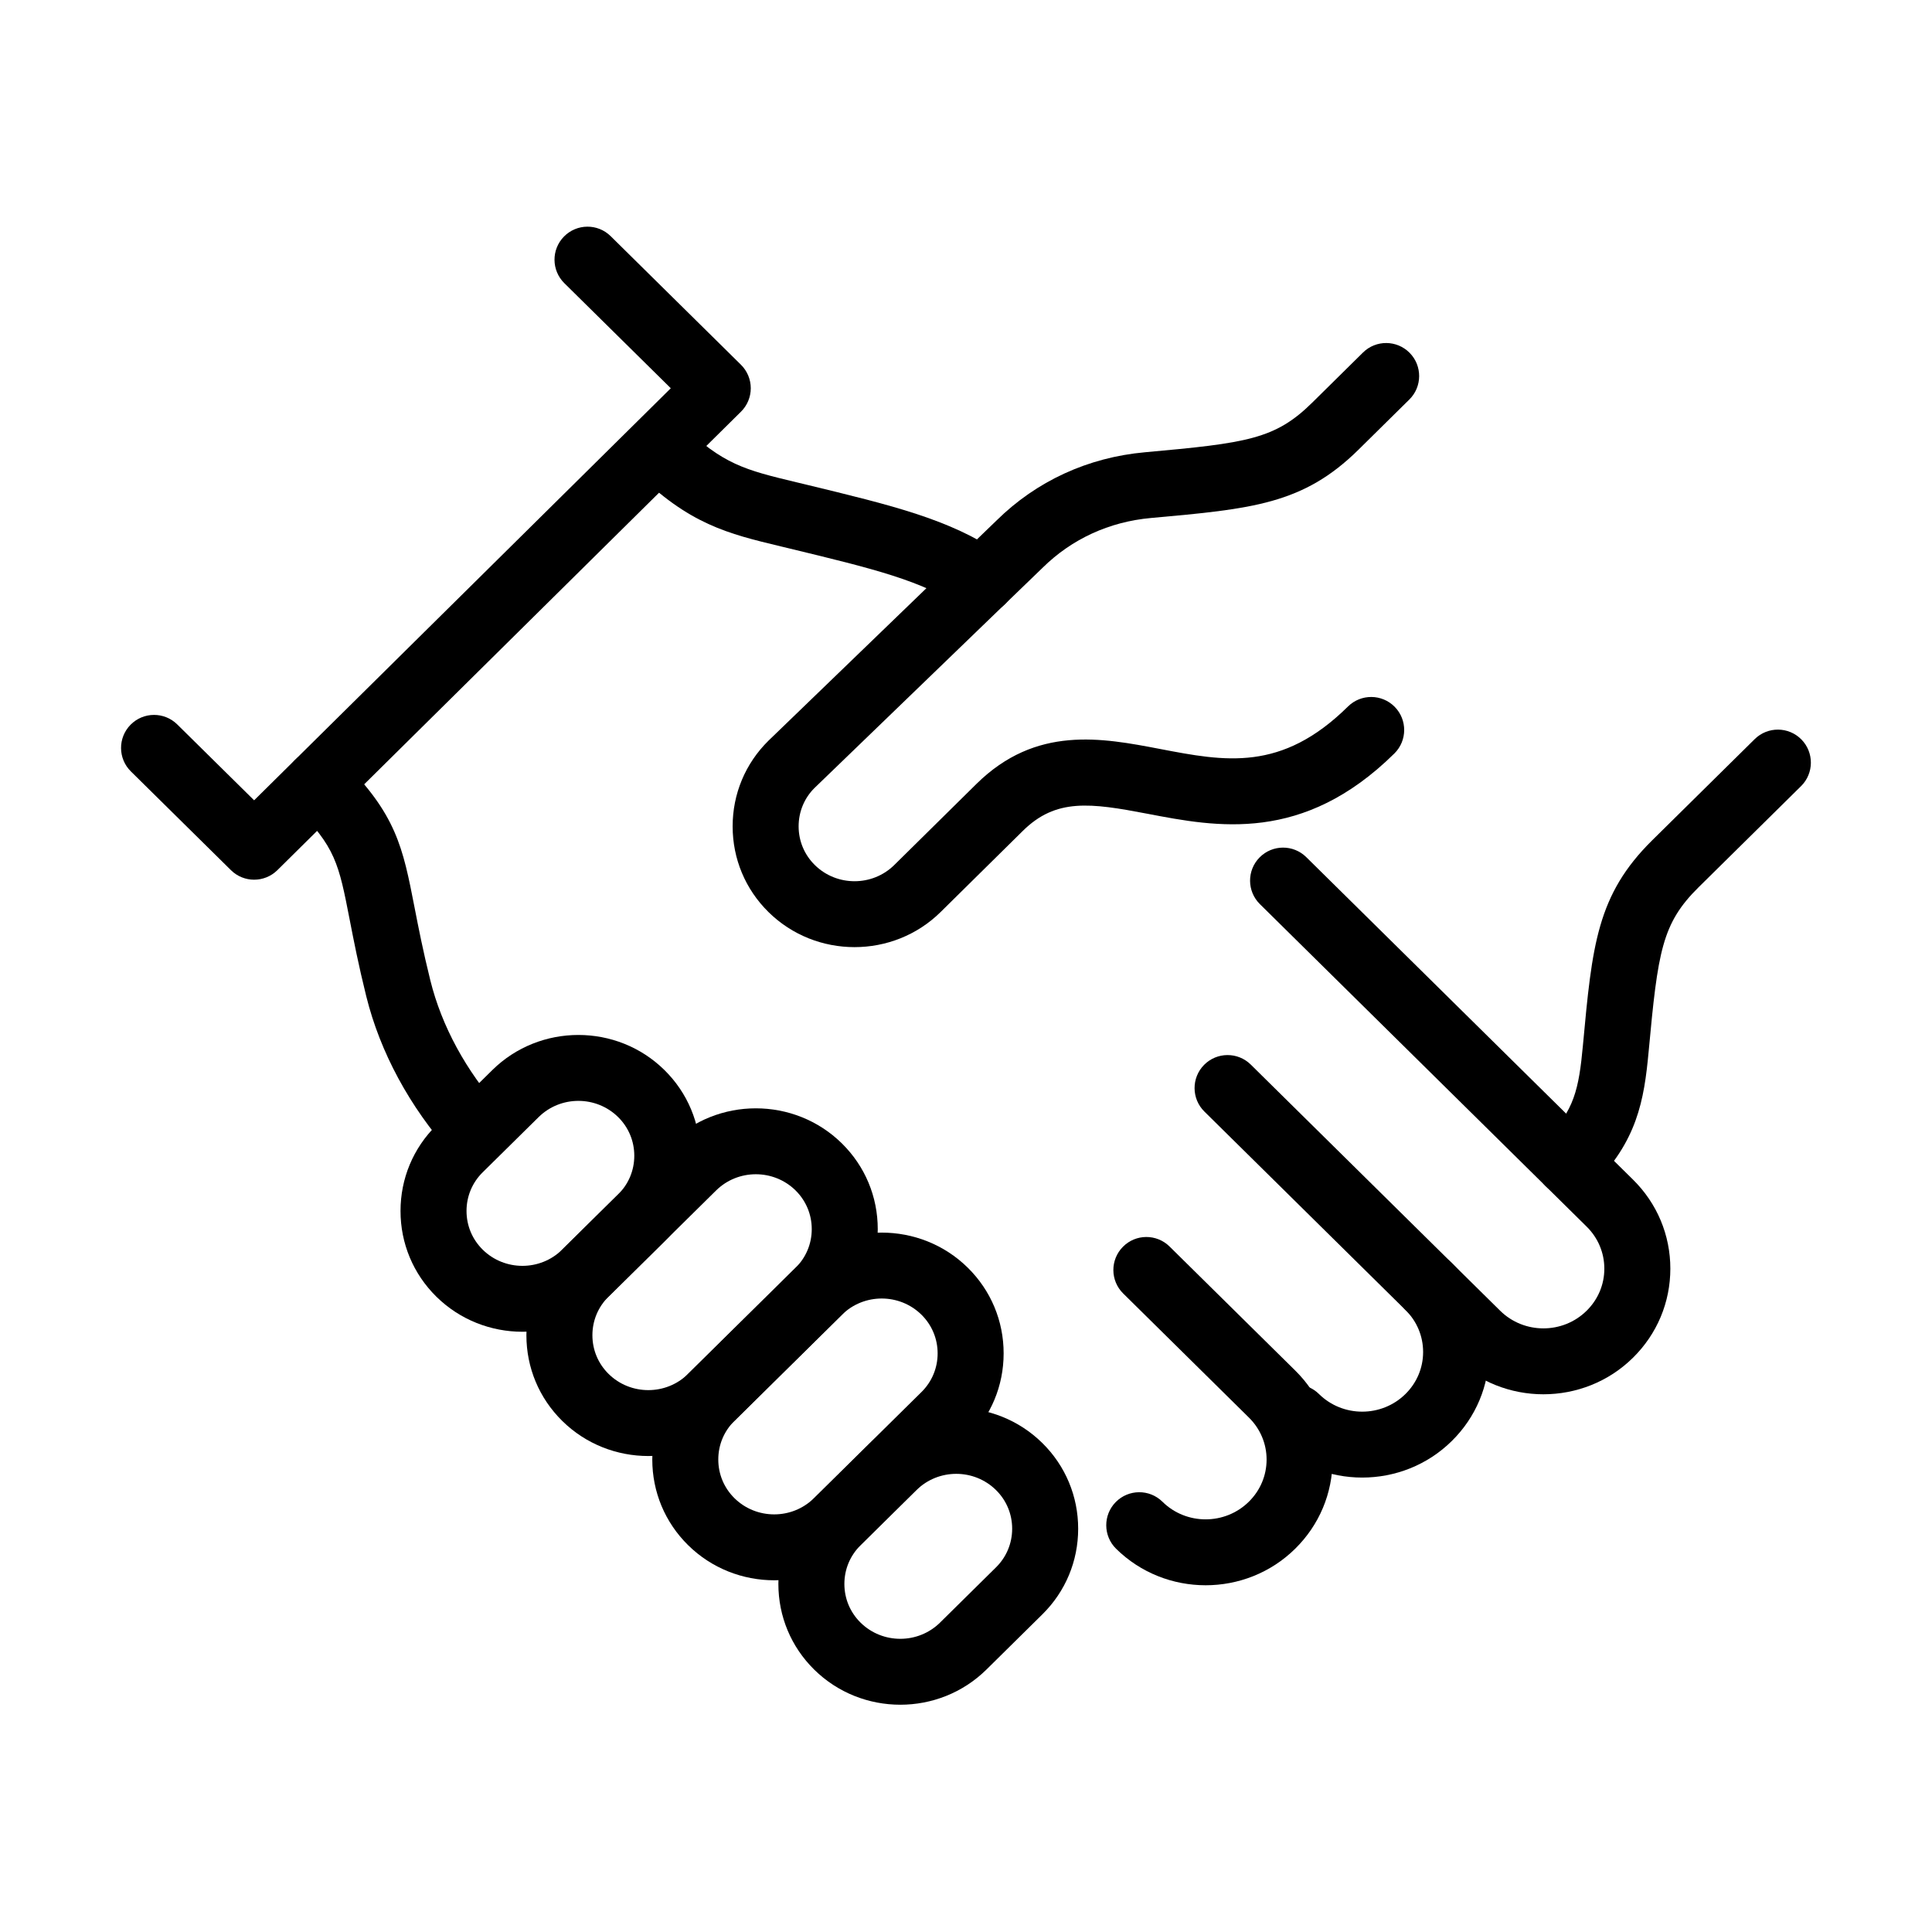
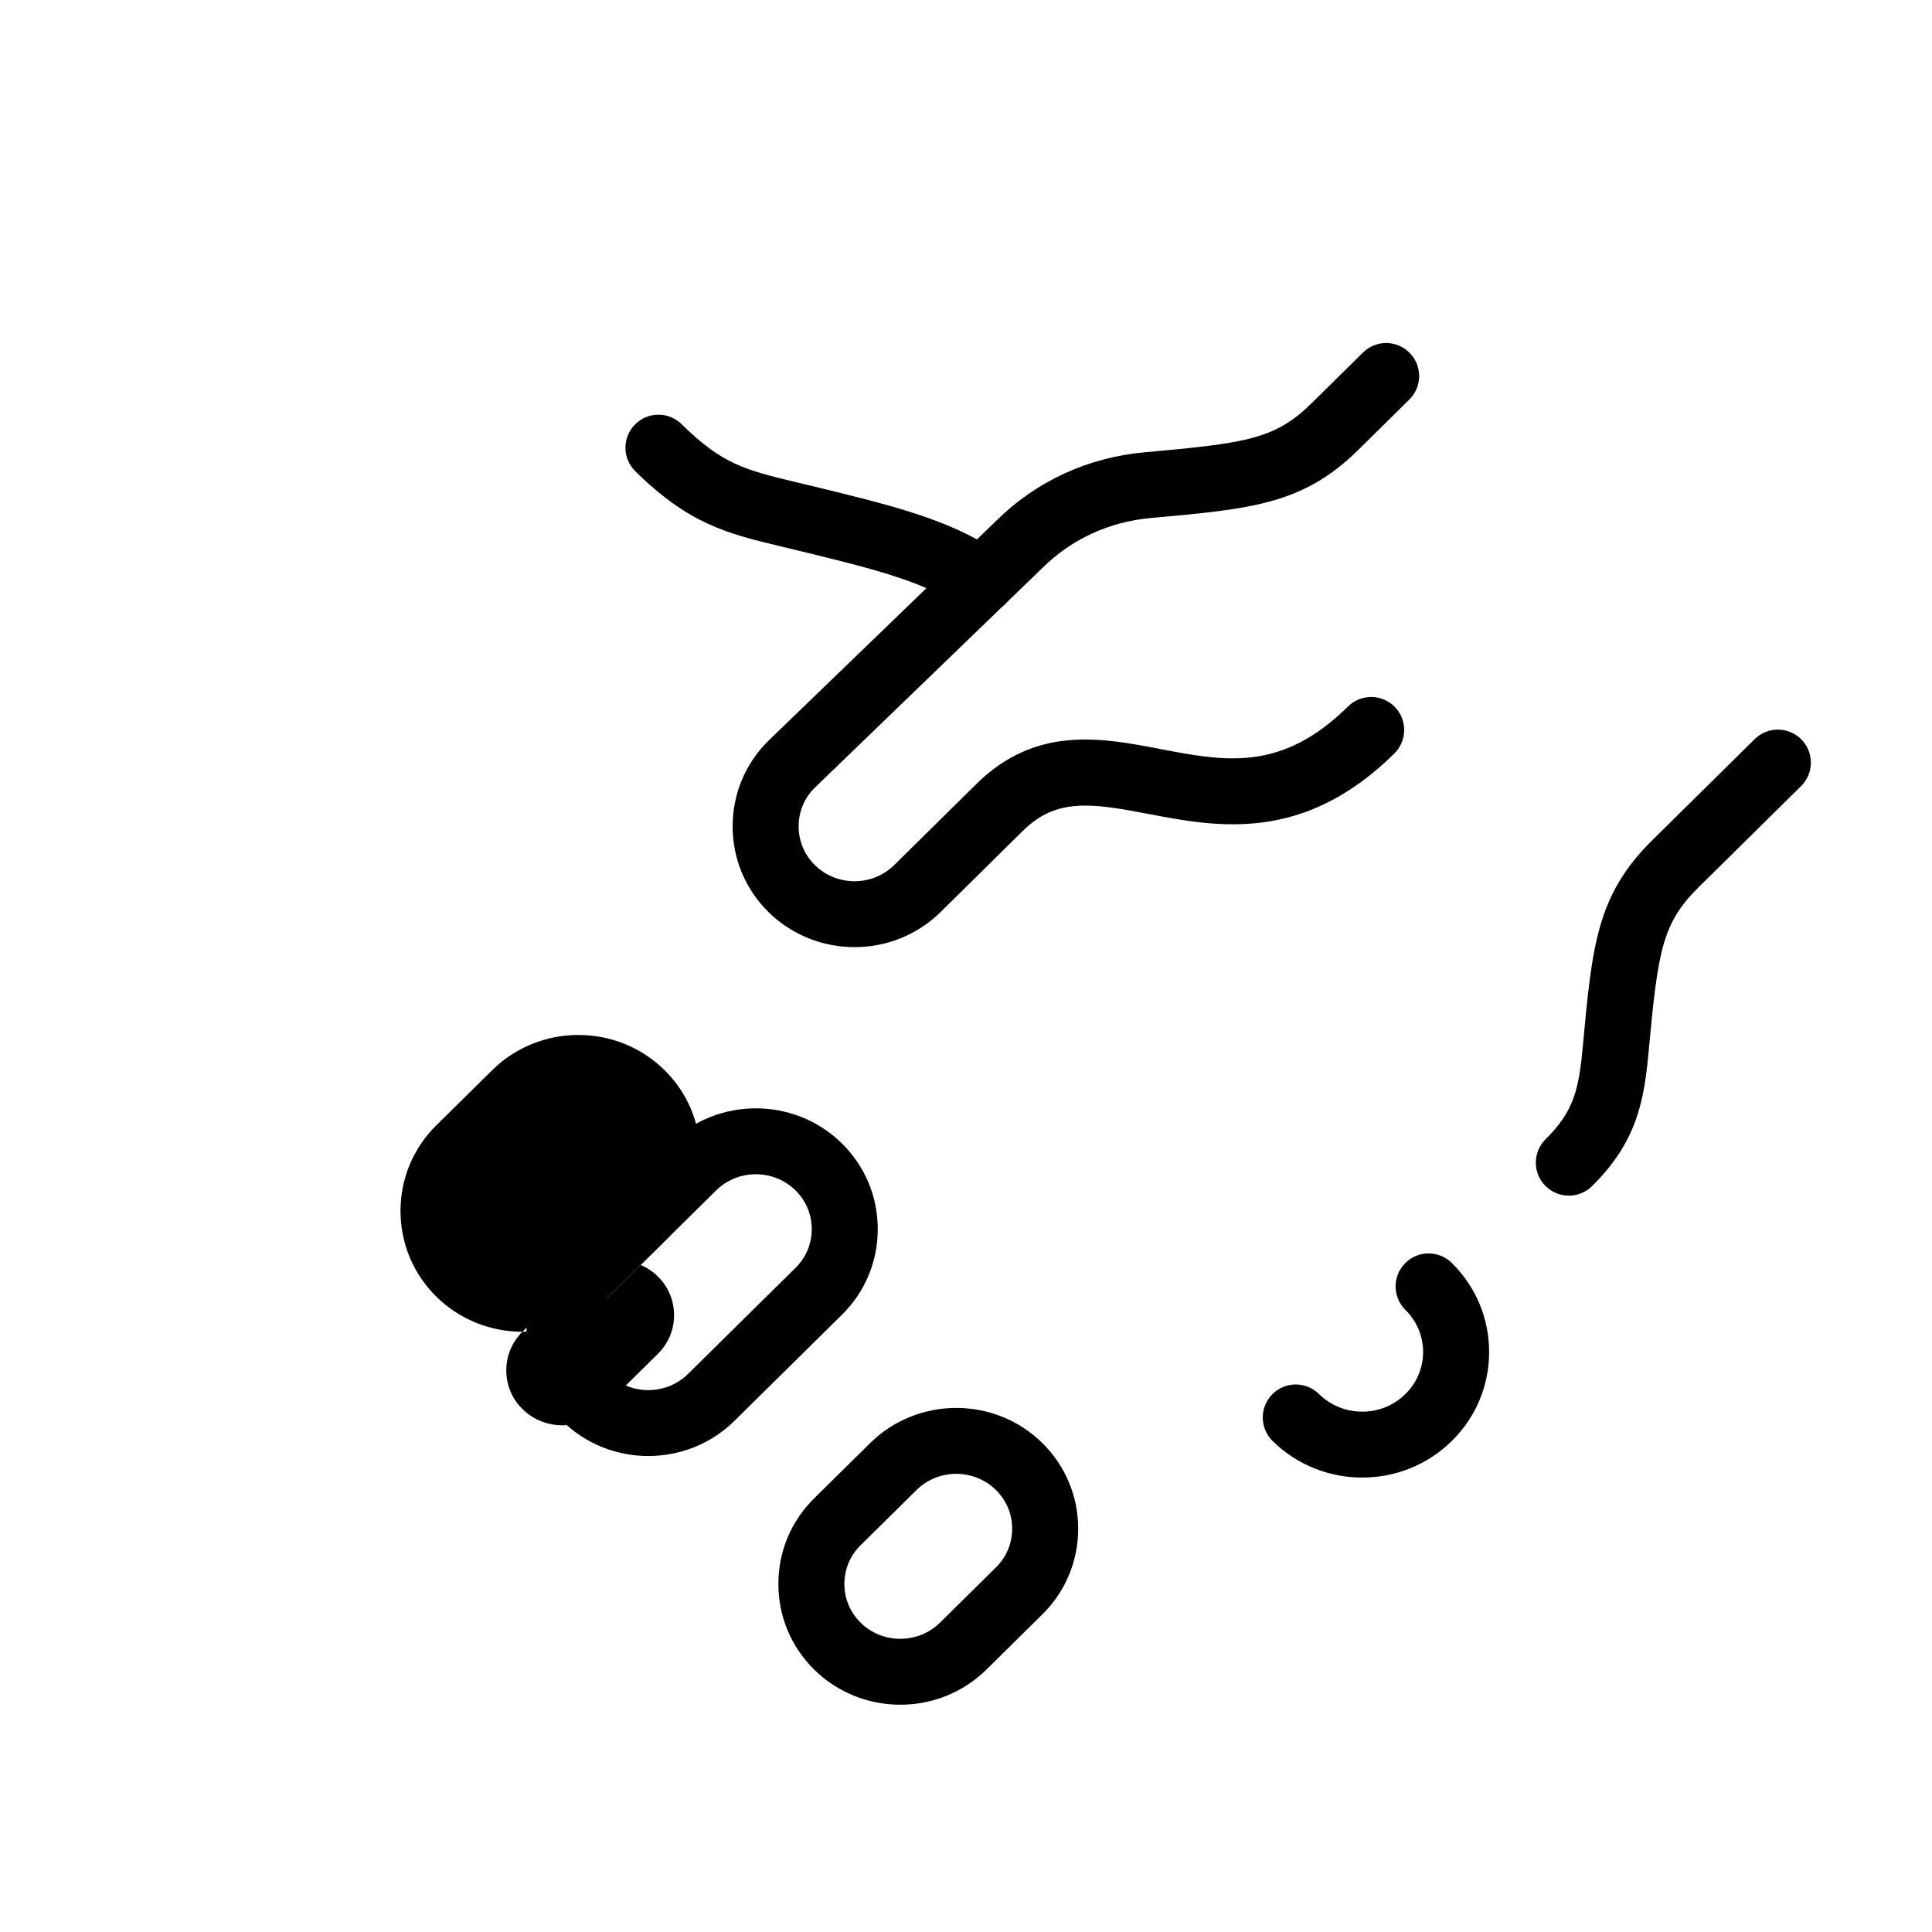
<svg xmlns="http://www.w3.org/2000/svg" fill="#000000" width="800px" height="800px" version="1.1" viewBox="144 144 512 512">
  <g>
    <path d="m505 535.57c-8.602 0-17.203-3.234-23.75-9.695-3.438-3.394-3.473-8.934-0.082-12.371 3.398-3.441 8.934-3.473 12.371-0.078 6.316 6.238 16.602 6.238 22.922 0 3.019-2.981 4.68-6.934 4.68-11.133 0-4.203-1.664-8.164-4.691-11.152-3.438-3.391-3.473-8.93-0.082-12.367 3.394-3.441 8.93-3.477 12.371-0.082 6.379 6.301 9.895 14.684 9.895 23.602 0 8.914-3.508 17.289-9.883 23.578-6.547 6.465-15.148 9.699-23.75 9.699z" />
-     <path d="m553.02 513.5c-8.602 0-17.199-3.231-23.746-9.688l-66.098-65.238c-3.438-3.391-3.473-8.93-0.082-12.371 3.398-3.434 8.93-3.469 12.371-0.078l66.094 65.234c6.316 6.234 16.602 6.234 22.914 0 3.027-2.984 4.691-6.941 4.691-11.141 0-4.207-1.664-8.168-4.688-11.152l-86.594-85.465c-3.438-3.394-3.473-8.93-0.082-12.371 3.394-3.438 8.93-3.473 12.371-0.078l86.594 85.465c6.379 6.297 9.891 14.68 9.891 23.602-0.004 8.922-3.516 17.297-9.895 23.59-6.543 6.461-15.145 9.691-23.742 9.691z" />
-     <path d="m463.5 564.11c-8.598 0-17.188-3.231-23.73-9.684-3.438-3.394-3.473-8.93-0.082-12.371 3.394-3.434 8.93-3.473 12.371-0.082 6.309 6.234 16.586 6.227 22.906-0.012 3.023-2.984 4.691-6.945 4.695-11.148 0-4.203-1.664-8.16-4.684-11.141l-33.32-32.887c-3.438-3.391-3.473-8.93-0.078-12.367 3.394-3.441 8.93-3.473 12.367-0.082l33.32 32.887c6.375 6.297 9.883 14.676 9.883 23.59 0 8.922-3.516 17.301-9.895 23.598-6.551 6.469-15.152 9.699-23.754 9.699z" />
-     <path d="m270.08 452.57c-2.406 0-4.805-0.988-6.535-2.93-11.023-12.379-18.797-26.766-22.48-41.609-2.062-8.309-3.356-14.953-4.394-20.297-2.891-14.855-3.766-19.34-14.469-29.906-3.438-3.391-3.473-8.93-0.078-12.367 3.391-3.441 8.93-3.477 12.367-0.082 14.551 14.367 16.254 23.121 19.352 39.016 1.055 5.41 2.25 11.551 4.203 19.422 3.004 12.102 9.422 23.926 18.566 34.191 3.211 3.609 2.891 9.137-0.715 12.352-1.668 1.484-3.746 2.211-5.816 2.211z" />
    <path d="m404.16 306.63c-1.664 0-3.352-0.473-4.84-1.465-11.004-7.328-23.539-10.355-46.293-15.859l-2.066-0.496c-14.129-3.394-24.332-5.848-38.609-19.938-3.438-3.394-3.473-8.93-0.082-12.371 3.394-3.438 8.934-3.473 12.371-0.082 10.809 10.672 16.953 12.148 30.406 15.383l2.094 0.5c23.883 5.777 38.301 9.266 51.875 18.301 4.023 2.68 5.113 8.109 2.438 12.129-1.691 2.531-4.465 3.898-7.293 3.898z" />
    <path d="m559.76 460.86c-2.258 0-4.512-0.867-6.227-2.602-3.391-3.438-3.356-8.977 0.082-12.371 7.551-7.453 8.805-13.281 9.871-24.805 2.457-26.574 3.691-39.91 18.383-54.414l27.141-26.789c3.438-3.394 8.977-3.359 12.371 0.078 3.391 3.441 3.356 8.98-0.082 12.371l-27.141 26.789c-9.746 9.621-10.793 16.977-13.254 43.574-1.199 12.992-3.066 23.867-15 35.648-1.703 1.676-3.926 2.519-6.144 2.519z" />
-     <path d="m211.35 377.13c-2.219 0-4.441-0.84-6.141-2.519l-26.527-26.18c-3.438-3.391-3.473-8.93-0.078-12.371 3.391-3.434 8.93-3.473 12.367-0.078l20.375 20.109 110.42-109.2-28.215-27.848c-3.434-3.391-3.473-8.93-0.078-12.367 3.394-3.438 8.934-3.477 12.367-0.082l34.516 34.066c1.664 1.641 2.602 3.883 2.606 6.219 0 2.34-0.934 4.582-2.598 6.227l-122.86 121.5c-1.703 1.68-3.926 2.523-6.152 2.523z" />
-     <path d="m282.45 496.93c-8.27 0-16.531-3.106-22.828-9.316-6.113-6.035-9.48-14.098-9.48-22.691 0-8.598 3.367-16.656 9.48-22.691l14.832-14.637c12.586-12.426 33.066-12.426 45.652 0 6.117 6.035 9.484 14.094 9.484 22.691 0 8.598-3.367 16.656-9.484 22.688l-14.828 14.641c-6.297 6.211-14.562 9.316-22.828 9.316zm4.293-56.887-14.832 14.637c-2.758 2.723-4.277 6.363-4.277 10.242 0 3.879 1.52 7.516 4.277 10.238 5.809 5.738 15.262 5.738 21.074 0l14.832-14.637c2.758-2.723 4.277-6.359 4.277-10.238 0-3.883-1.52-7.519-4.277-10.242-5.809-5.734-15.266-5.734-21.074 0z" />
+     <path d="m282.45 496.93c-8.27 0-16.531-3.106-22.828-9.316-6.113-6.035-9.48-14.098-9.48-22.691 0-8.598 3.367-16.656 9.48-22.691l14.832-14.637c12.586-12.426 33.066-12.426 45.652 0 6.117 6.035 9.484 14.094 9.484 22.691 0 8.598-3.367 16.656-9.484 22.688l-14.828 14.641c-6.297 6.211-14.562 9.316-22.828 9.316zc-2.758 2.723-4.277 6.363-4.277 10.242 0 3.879 1.52 7.516 4.277 10.238 5.809 5.738 15.262 5.738 21.074 0l14.832-14.637c2.758-2.723 4.277-6.359 4.277-10.238 0-3.883-1.52-7.519-4.277-10.242-5.809-5.734-15.266-5.734-21.074 0z" />
    <path d="m382.59 595.77c-8.27 0-16.535-3.106-22.828-9.316-6.117-6.035-9.484-14.098-9.484-22.691 0-8.598 3.367-16.656 9.484-22.691l14.832-14.637c12.586-12.426 33.062-12.426 45.652 0 6.113 6.035 9.48 14.094 9.48 22.688 0 8.598-3.367 16.656-9.48 22.691l-14.832 14.641c-6.293 6.207-14.562 9.316-22.824 9.316zm4.289-56.887-14.828 14.637c-2.762 2.727-4.281 6.363-4.281 10.242 0 3.879 1.52 7.516 4.277 10.238 5.812 5.734 15.266 5.738 21.078 0l14.828-14.637c2.762-2.723 4.281-6.359 4.281-10.242 0-3.879-1.52-7.516-4.281-10.238-5.809-5.734-15.262-5.731-21.074 0z" />
    <path d="m315.81 529.86c-8.27 0-16.535-3.106-22.824-9.316-6.117-6.035-9.484-14.094-9.484-22.691 0-8.598 3.367-16.656 9.484-22.691l28.496-28.125c12.582-12.422 33.062-12.426 45.648 0 6.117 6.035 9.484 14.098 9.484 22.691 0 8.598-3.367 16.656-9.484 22.691l-28.496 28.125c-6.289 6.207-14.559 9.312-22.824 9.316zm28.496-74.672c-3.816 0-7.633 1.43-10.535 4.301l-28.496 28.125c-2.762 2.723-4.281 6.359-4.281 10.238 0 3.883 1.52 7.519 4.281 10.242 5.809 5.734 15.262 5.734 21.074 0l28.496-28.125c2.758-2.723 4.277-6.359 4.277-10.238 0-3.879-1.52-7.516-4.277-10.242-2.906-2.871-6.723-4.301-10.539-4.301zm-16.684-1.926h0.02z" />
    <path d="m370.46 395c-8.266 0-16.531-3.106-22.824-9.316-6.113-6.035-9.48-14.094-9.48-22.691 0-8.594 3.367-16.652 9.48-22.688l60.426-58.34c10.598-10.461 24.238-16.75 39.379-18.113 27.023-2.434 34.496-3.465 44.285-13.125l13.477-13.301c3.434-3.394 8.973-3.359 12.367 0.082 3.391 3.438 3.356 8.977-0.082 12.367l-13.477 13.301c-14.66 14.465-28.145 15.68-55.004 18.098-11.047 0.996-20.98 5.562-28.727 13.207l-60.426 58.34c-2.691 2.656-4.211 6.293-4.211 10.172 0 3.879 1.523 7.516 4.281 10.238 5.809 5.738 15.262 5.738 21.074 0l21.77-21.484c15.77-15.562 33.23-12.215 48.641-9.266 17.27 3.312 32.18 6.164 49.824-11.254 3.438-3.391 8.977-3.356 12.371 0.082 3.391 3.438 3.356 8.977-0.082 12.371-24.195 23.879-47.047 19.5-65.406 15.98-15.223-2.914-24.27-4.141-33.059 4.535l-21.77 21.488c-6.293 6.211-14.559 9.316-22.828 9.316z" />
-     <path d="m349.17 562.79c-8.266 0-16.531-3.106-22.824-9.316-6.117-6.035-9.484-14.094-9.484-22.691s3.367-16.656 9.484-22.691l28.496-28.121c12.586-12.422 33.062-12.426 45.648 0 6.117 6.035 9.484 14.094 9.484 22.688 0 8.598-3.367 16.656-9.484 22.691l-28.496 28.125c-6.289 6.207-14.559 9.312-22.824 9.316zm28.496-74.672c-3.816 0-7.633 1.434-10.539 4.301l-28.496 28.125c-2.758 2.723-4.277 6.359-4.277 10.238 0 3.883 1.52 7.519 4.277 10.242 5.812 5.734 15.27 5.734 21.078 0l28.496-28.125c2.758-2.723 4.277-6.359 4.277-10.238s-1.52-7.516-4.277-10.242c-2.906-2.867-6.723-4.301-10.539-4.301zm-16.68-1.922h0.016z" />
  </g>
</svg>